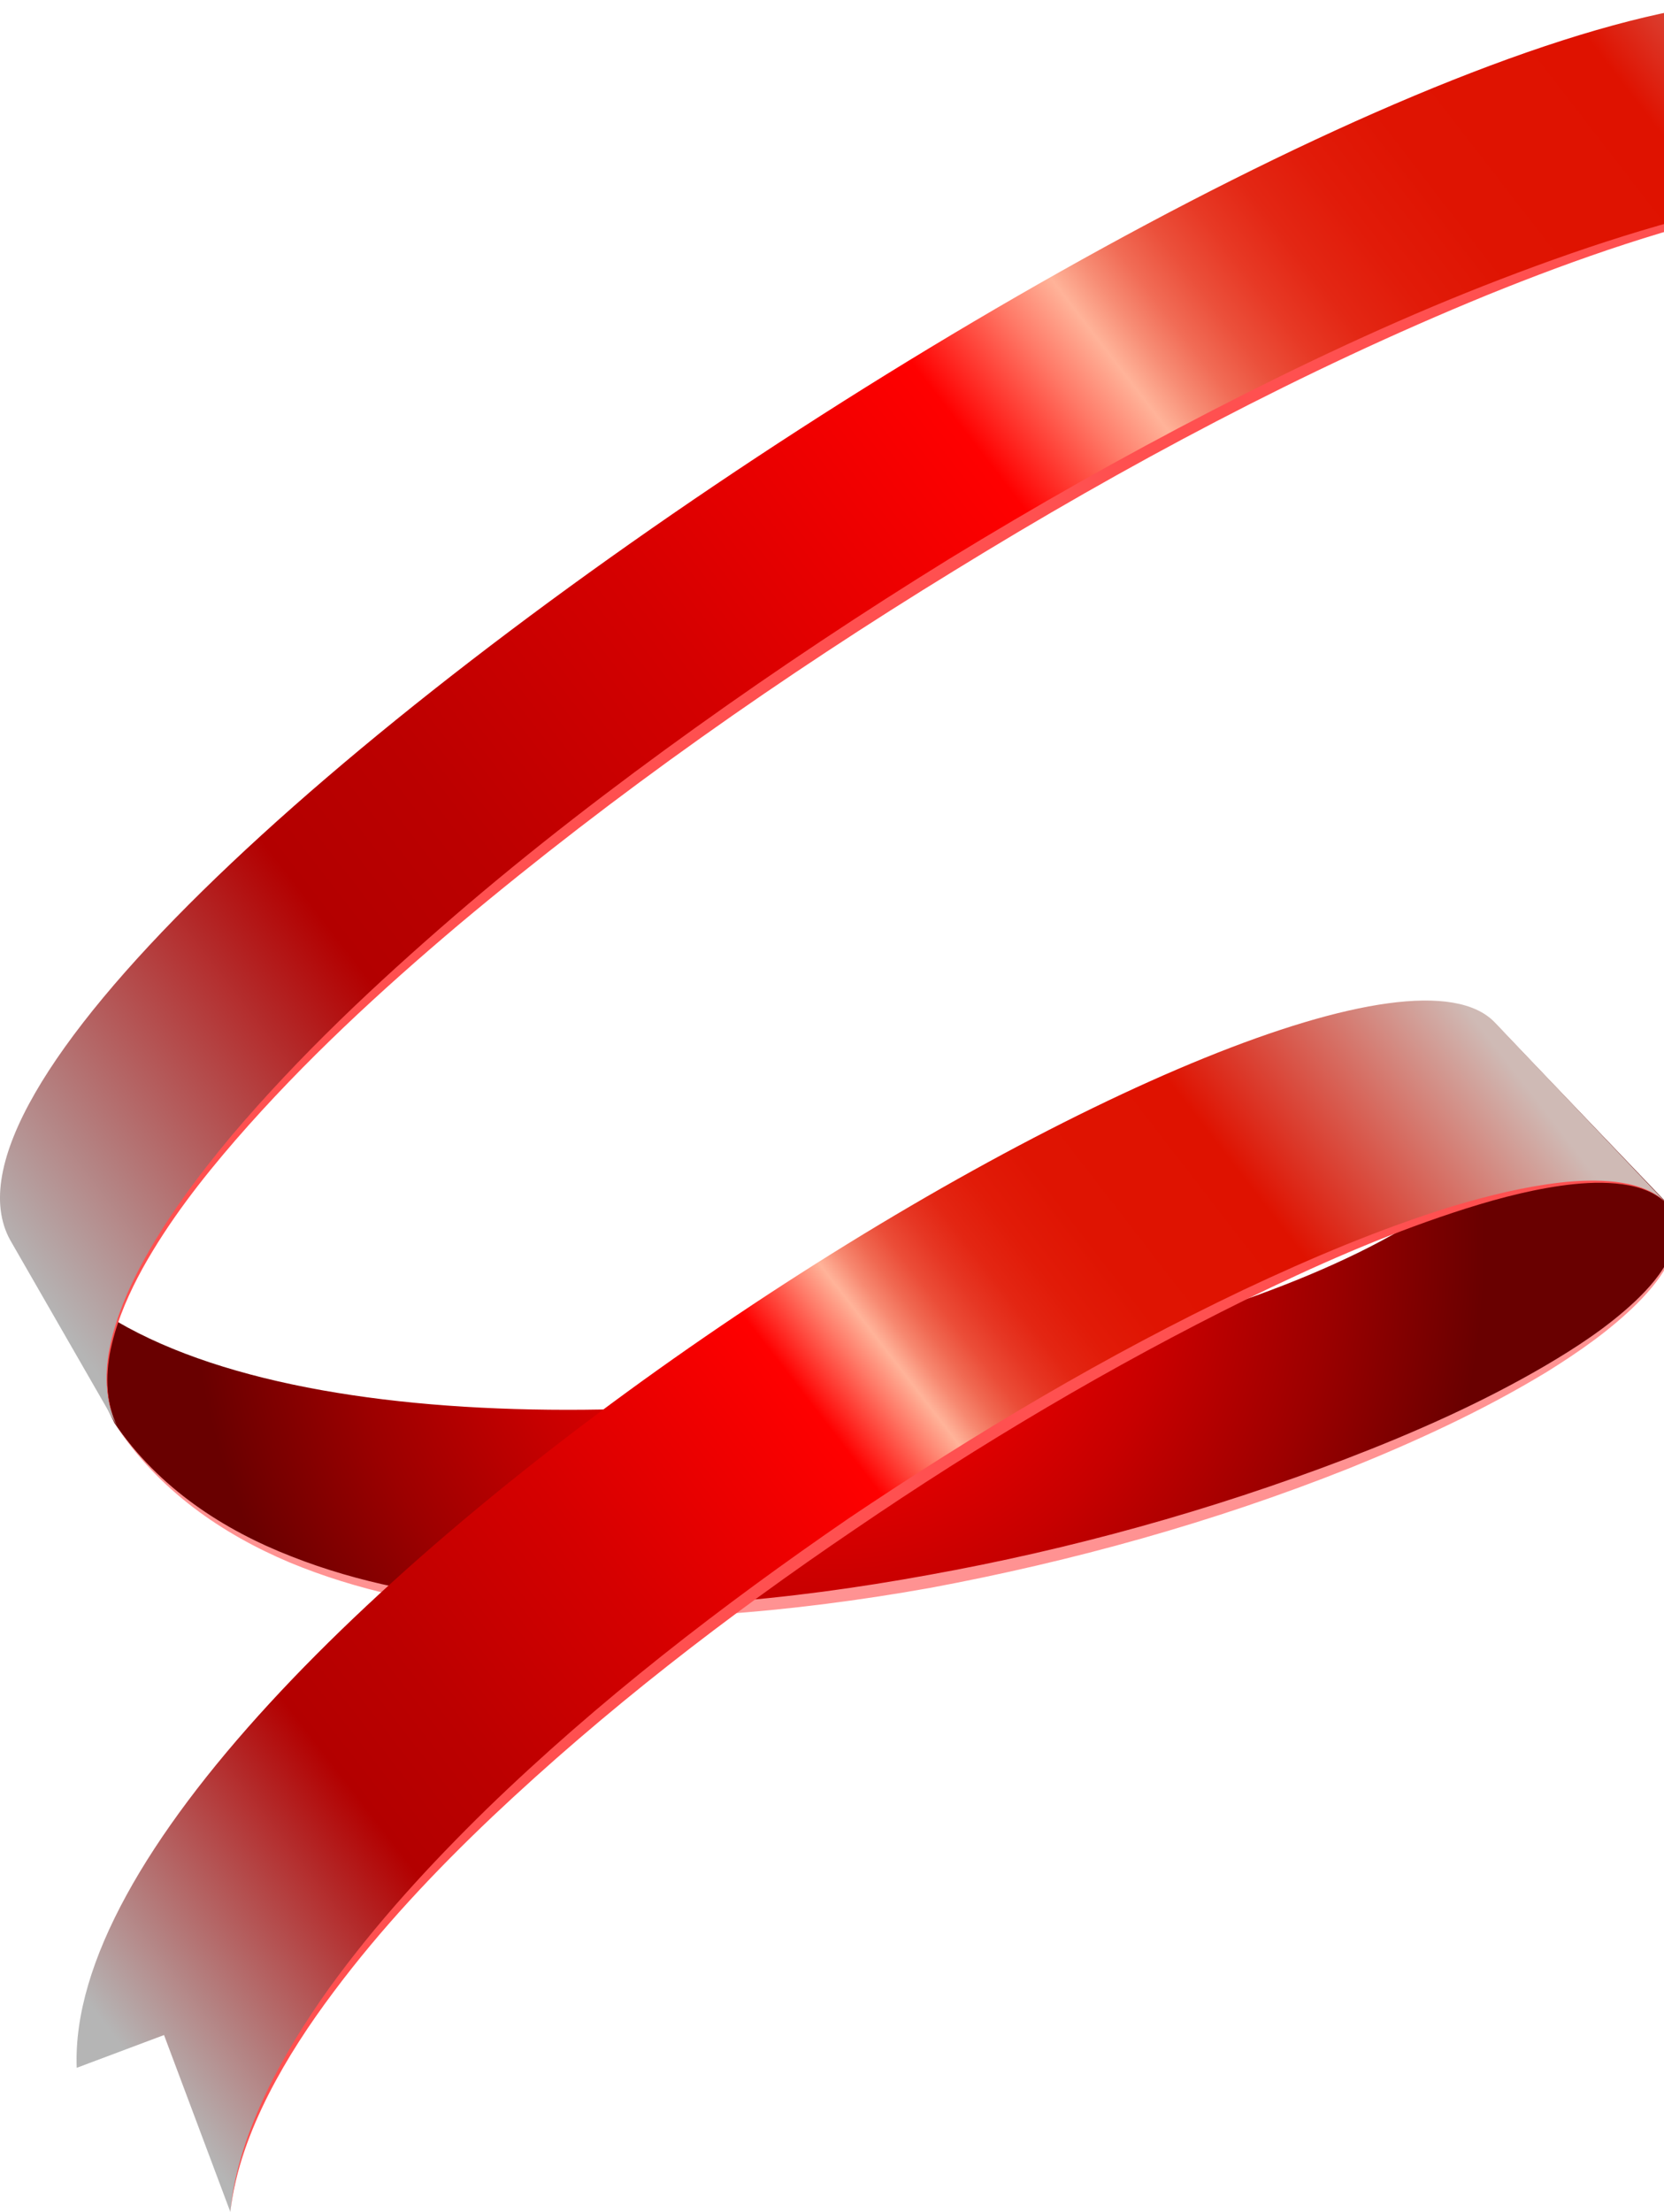
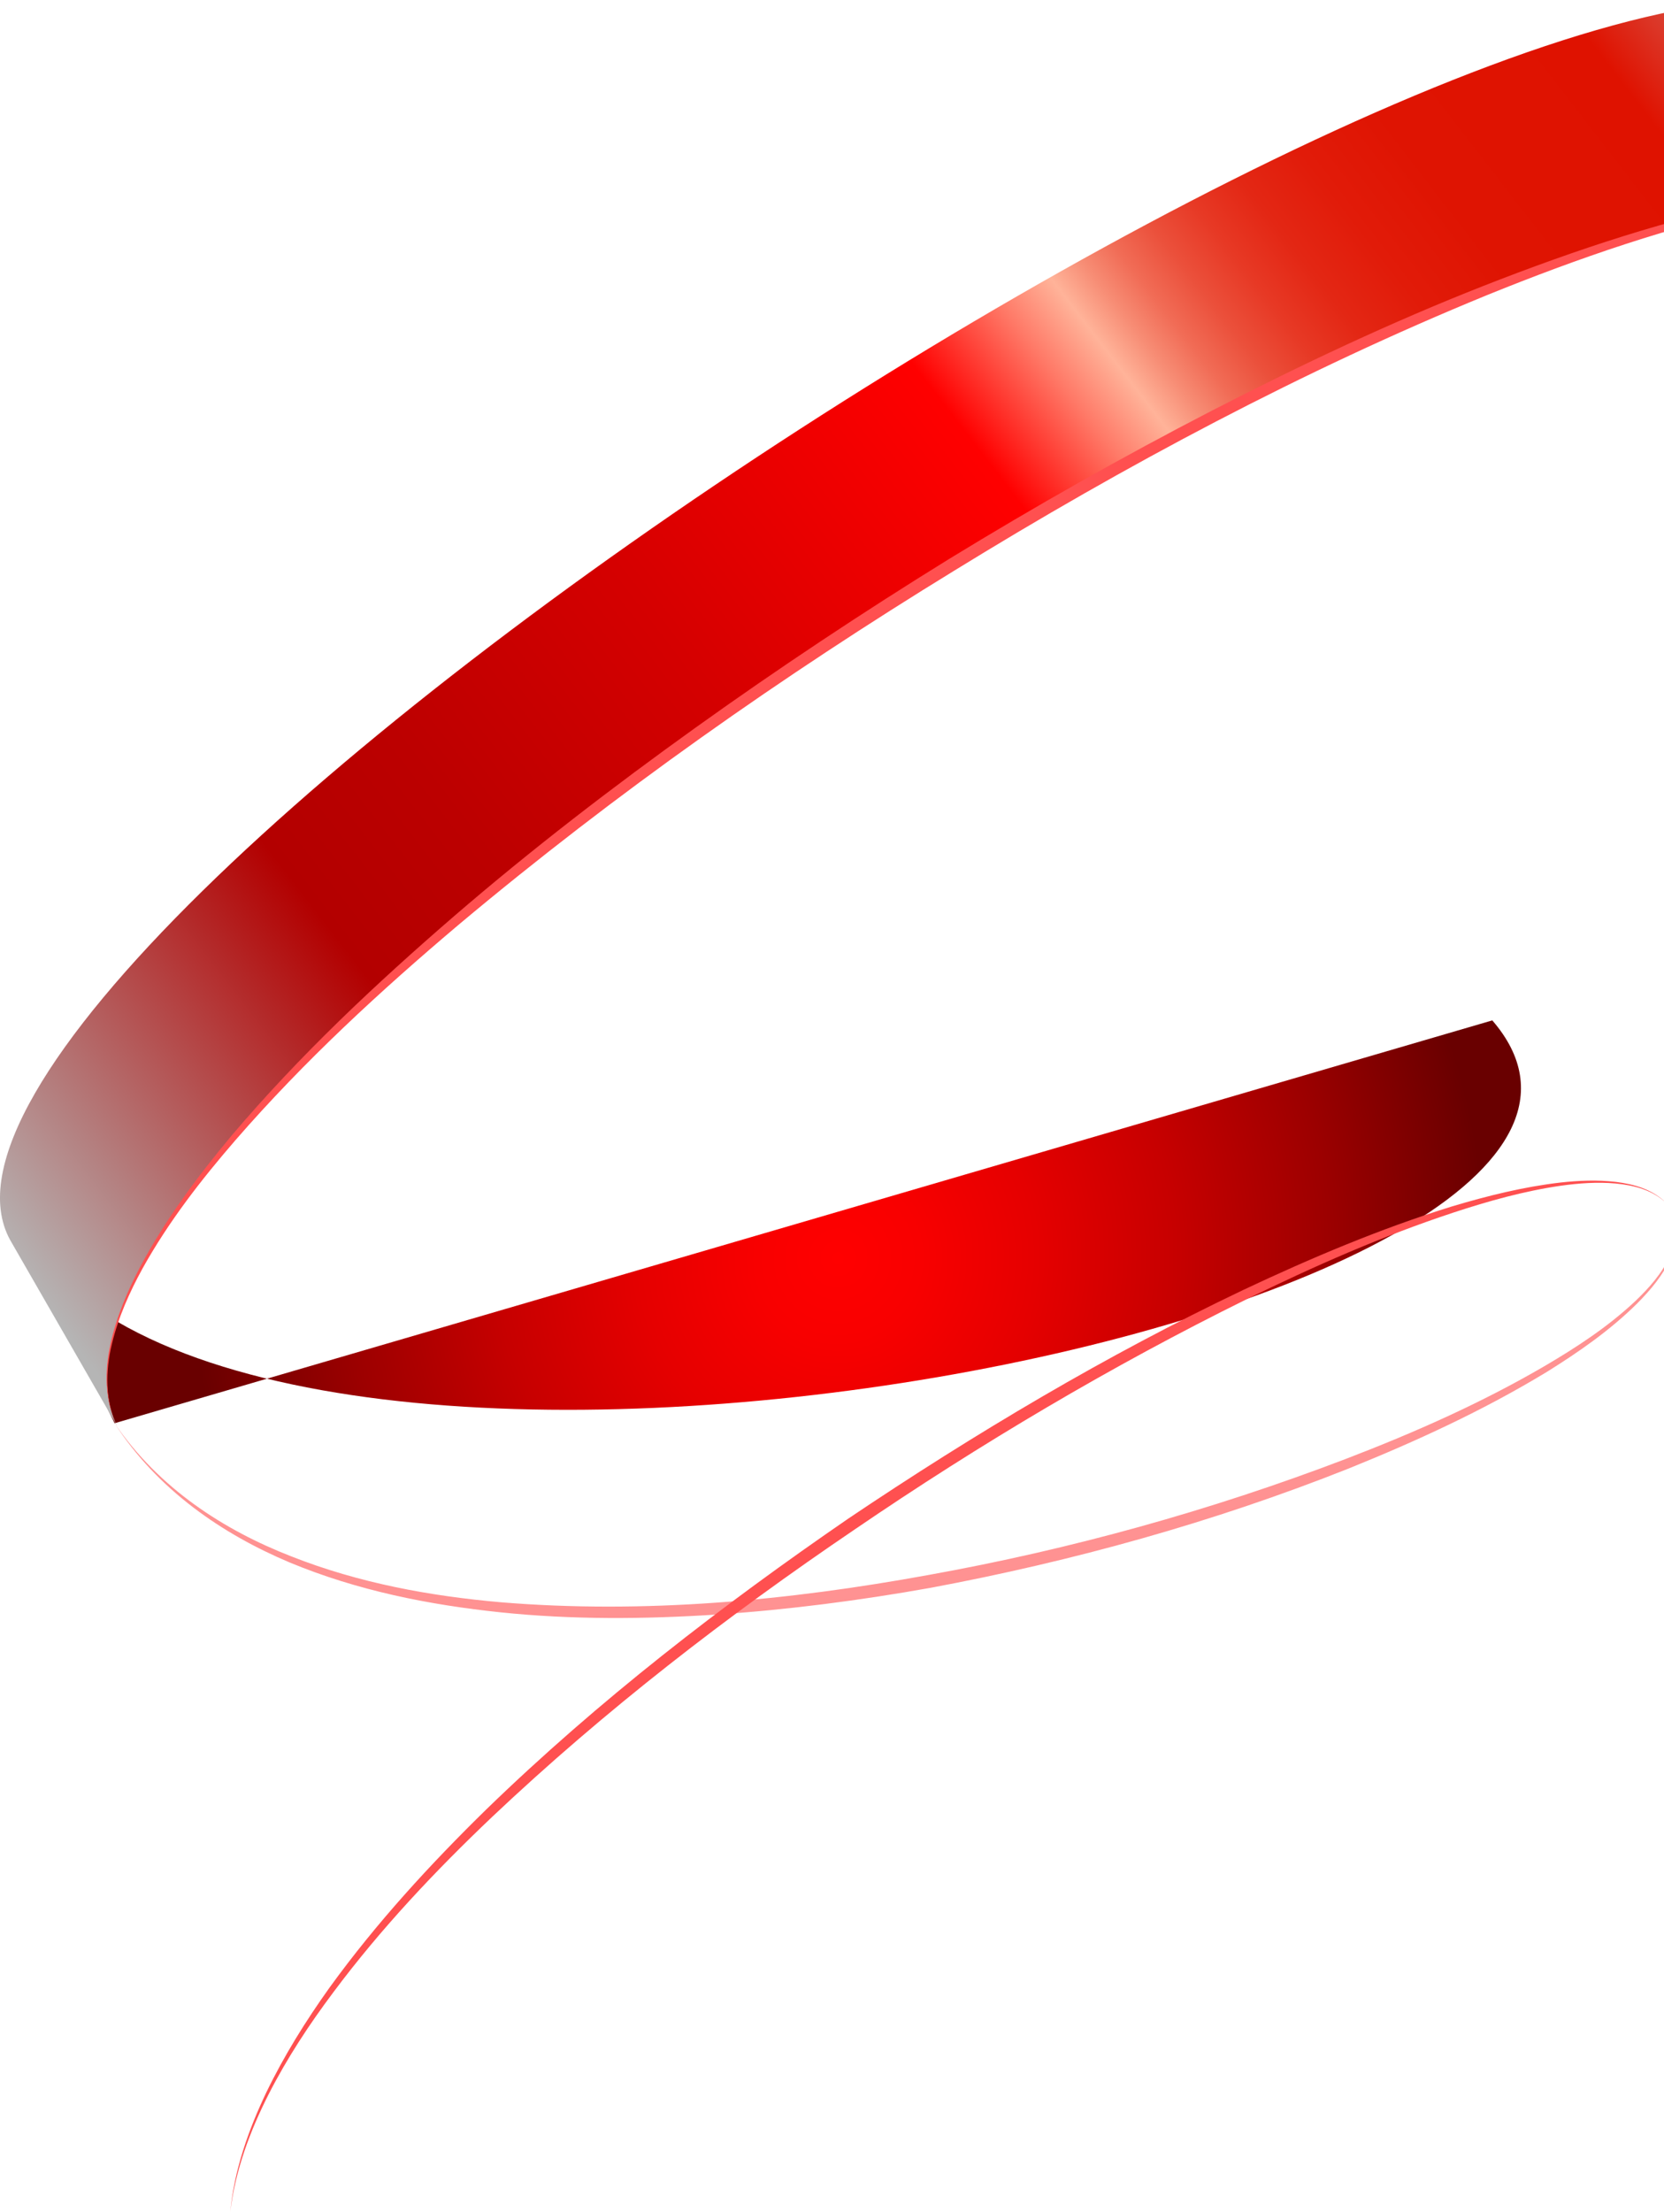
<svg xmlns="http://www.w3.org/2000/svg" width="268" height="356" viewBox="0 0 268 356" fill="none">
-   <path d="M240.346 164.227C281.057 211.311 40.135 258.874 3.594 198.469L18.455 229.064C67.685 302.982 294.026 222.689 267.882 193.011L240.346 164.227Z" fill="url(#paint0_radial_520_8512)" />
+   <path d="M240.346 164.227C281.057 211.311 40.135 258.874 3.594 198.469L18.455 229.064L240.346 164.227Z" fill="url(#paint0_radial_520_8512)" />
  <path d="M18.45 229.068C25.394 239.817 35.818 246.906 46.647 251.47C57.58 256.015 69.104 258.293 80.635 259.5C92.188 260.7 103.799 260.604 115.359 259.859C126.924 259.089 138.448 257.592 149.886 255.552C172.718 251.282 195.31 245.051 217.194 236.359C228.108 231.952 238.895 227.012 249.146 220.791C254.23 217.625 259.24 214.17 263.646 209.819C265.814 207.633 267.913 205.207 269.201 202.175C269.835 200.671 270.193 198.967 269.959 197.3C269.742 195.624 268.913 194.159 267.877 193.013C268.891 194.184 269.672 195.669 269.85 197.311C270.049 198.956 269.647 200.612 269.006 202.063C267.665 204.997 265.553 207.331 263.356 209.429C258.899 213.604 253.861 216.877 248.738 219.881C238.463 225.869 227.666 230.621 216.74 234.812C194.868 243.162 172.365 249.377 149.593 253.476C126.853 257.631 103.728 259.772 80.747 257.884C69.289 256.889 57.829 254.793 46.944 250.503C36.123 246.298 25.636 239.595 18.45 229.068Z" fill="#FF9292" />
  <path d="M304.058 6.369C265.786 -36.86 -24.237 152.429 1.629 199.566L18.829 229.46C-5.959 177.876 263.775 -2.032 330.934 34.988L304.058 6.369Z" fill="url(#paint1_linear_520_8512)" />
  <path d="M18.829 229.462C16.908 225.446 16.974 220.621 18.015 216.337C19.049 212 20.87 207.968 22.953 204.163C27.166 196.595 32.423 189.853 37.943 183.479C49.013 170.752 61.285 159.455 73.909 148.796C99.238 127.574 126.074 108.759 153.733 91.818C181.364 74.816 209.885 59.627 239.416 47.531C254.185 41.537 269.244 36.348 284.649 33.086C292.352 31.47 300.145 30.335 307.979 30.27C315.772 30.251 323.76 31.206 330.934 34.986C323.831 31.049 315.811 29.903 307.979 29.758C300.113 29.646 292.252 30.626 284.5 32.072C268.985 35.138 253.831 40.172 238.955 46.003C224.081 51.846 209.526 58.719 195.182 66.096C180.839 73.496 166.741 81.476 152.864 89.961C139.024 98.507 125.406 107.534 112.061 117.084C98.738 126.635 85.652 136.661 73.07 147.507C60.513 158.354 48.294 169.814 37.304 182.767C31.867 189.287 26.69 196.177 22.572 203.899C20.538 207.763 18.776 211.877 17.798 216.27C16.827 220.61 16.849 225.5 18.829 229.462Z" fill="#FF5050" />
-   <path d="M37.099 356C44.404 286.36 243.858 168.308 268.453 193.716L240.715 164.52C215.488 138.445 9.714 264.891 12.355 332.805L26.417 327.532L37.099 356Z" fill="url(#paint2_linear_520_8512)" />
  <path d="M37.09 355.997C37.889 349.233 40.313 342.889 43.273 337.044C46.268 331.183 49.85 325.761 53.705 320.625C61.4 310.325 70.139 301.09 79.246 292.437C97.507 275.191 117.226 259.999 137.605 246.194C157.936 232.327 179.018 219.844 200.753 209.118C211.631 203.789 222.693 198.916 234.061 195.167C239.735 193.298 245.506 191.687 251.358 190.841C254.292 190.429 257.254 190.213 260.202 190.477C263.101 190.76 266.162 191.471 268.441 193.71C266.205 191.404 263.133 190.583 260.214 190.219C257.252 189.874 254.27 190 251.317 190.325C245.397 191.009 239.574 192.458 233.827 194.175C222.352 197.737 211.189 202.449 200.212 207.622C178.279 218.059 157.141 230.62 136.662 244.386C116.306 258.368 96.502 273.597 78.337 291.202C69.303 300.039 60.63 309.451 53.024 319.966C49.26 325.24 45.768 330.813 42.881 336.787C40.035 342.755 37.736 349.208 37.09 355.997Z" fill="#FF5050" />
  <defs>
    <radialGradient id="paint0_radial_520_8512" cx="0" cy="0" r="1" gradientUnits="userSpaceOnUse" gradientTransform="translate(135.025 202.446) rotate(-50.058) scale(105.379 103.817)">
      <stop stop-color="#FF0000" />
      <stop offset="0.127" stop-color="#F80000" />
      <stop offset="0.308" stop-color="#E50000" />
      <stop offset="0.522" stop-color="#C70000" />
      <stop offset="0.761" stop-color="#9C0000" />
      <stop offset="1" stop-color="#690000" />
    </radialGradient>
    <linearGradient id="paint1_linear_520_8512" x1="31.853" y1="242.114" x2="330.312" y2="11.502" gradientUnits="userSpaceOnUse">
      <stop stop-color="#B5B5B5" />
      <stop offset="0.195" stop-color="#B30000" />
      <stop offset="0.267" stop-color="#BC0000" />
      <stop offset="0.386" stop-color="#D50000" />
      <stop offset="0.536" stop-color="#FE0000" />
      <stop offset="0.539" stop-color="#FF0000" />
      <stop offset="0.584" stop-color="#FF7967" />
      <stop offset="0.608" stop-color="#FFB399" />
      <stop offset="0.623" stop-color="#F78D75" />
      <stop offset="0.638" stop-color="#F16C56" />
      <stop offset="0.656" stop-color="#EB503B" />
      <stop offset="0.676" stop-color="#E73925" />
      <stop offset="0.698" stop-color="#E32714" />
      <stop offset="0.726" stop-color="#E11B09" />
      <stop offset="0.763" stop-color="#DF1402" />
      <stop offset="0.852" stop-color="#DF1200" />
      <stop offset="0.976" stop-color="#CFBAB5" />
    </linearGradient>
    <linearGradient id="paint2_linear_520_8512" x1="38.464" y1="353.695" x2="260.178" y2="182.382" gradientUnits="userSpaceOnUse">
      <stop stop-color="#B5B5B5" />
      <stop offset="0.195" stop-color="#B30000" />
      <stop offset="0.267" stop-color="#BC0000" />
      <stop offset="0.386" stop-color="#D50000" />
      <stop offset="0.536" stop-color="#FE0000" />
      <stop offset="0.539" stop-color="#FF0000" />
      <stop offset="0.574" stop-color="#FF7967" />
      <stop offset="0.592" stop-color="#FFB399" />
      <stop offset="0.594" stop-color="#FEAD94" />
      <stop offset="0.605" stop-color="#F78971" />
      <stop offset="0.618" stop-color="#F06952" />
      <stop offset="0.632" stop-color="#EB4D38" />
      <stop offset="0.649" stop-color="#E63724" />
      <stop offset="0.667" stop-color="#E32613" />
      <stop offset="0.691" stop-color="#E11B08" />
      <stop offset="0.724" stop-color="#DF1402" />
      <stop offset="0.815" stop-color="#DF1200" />
      <stop offset="0.976" stop-color="#CFBAB5" />
    </linearGradient>
  </defs>
</svg>